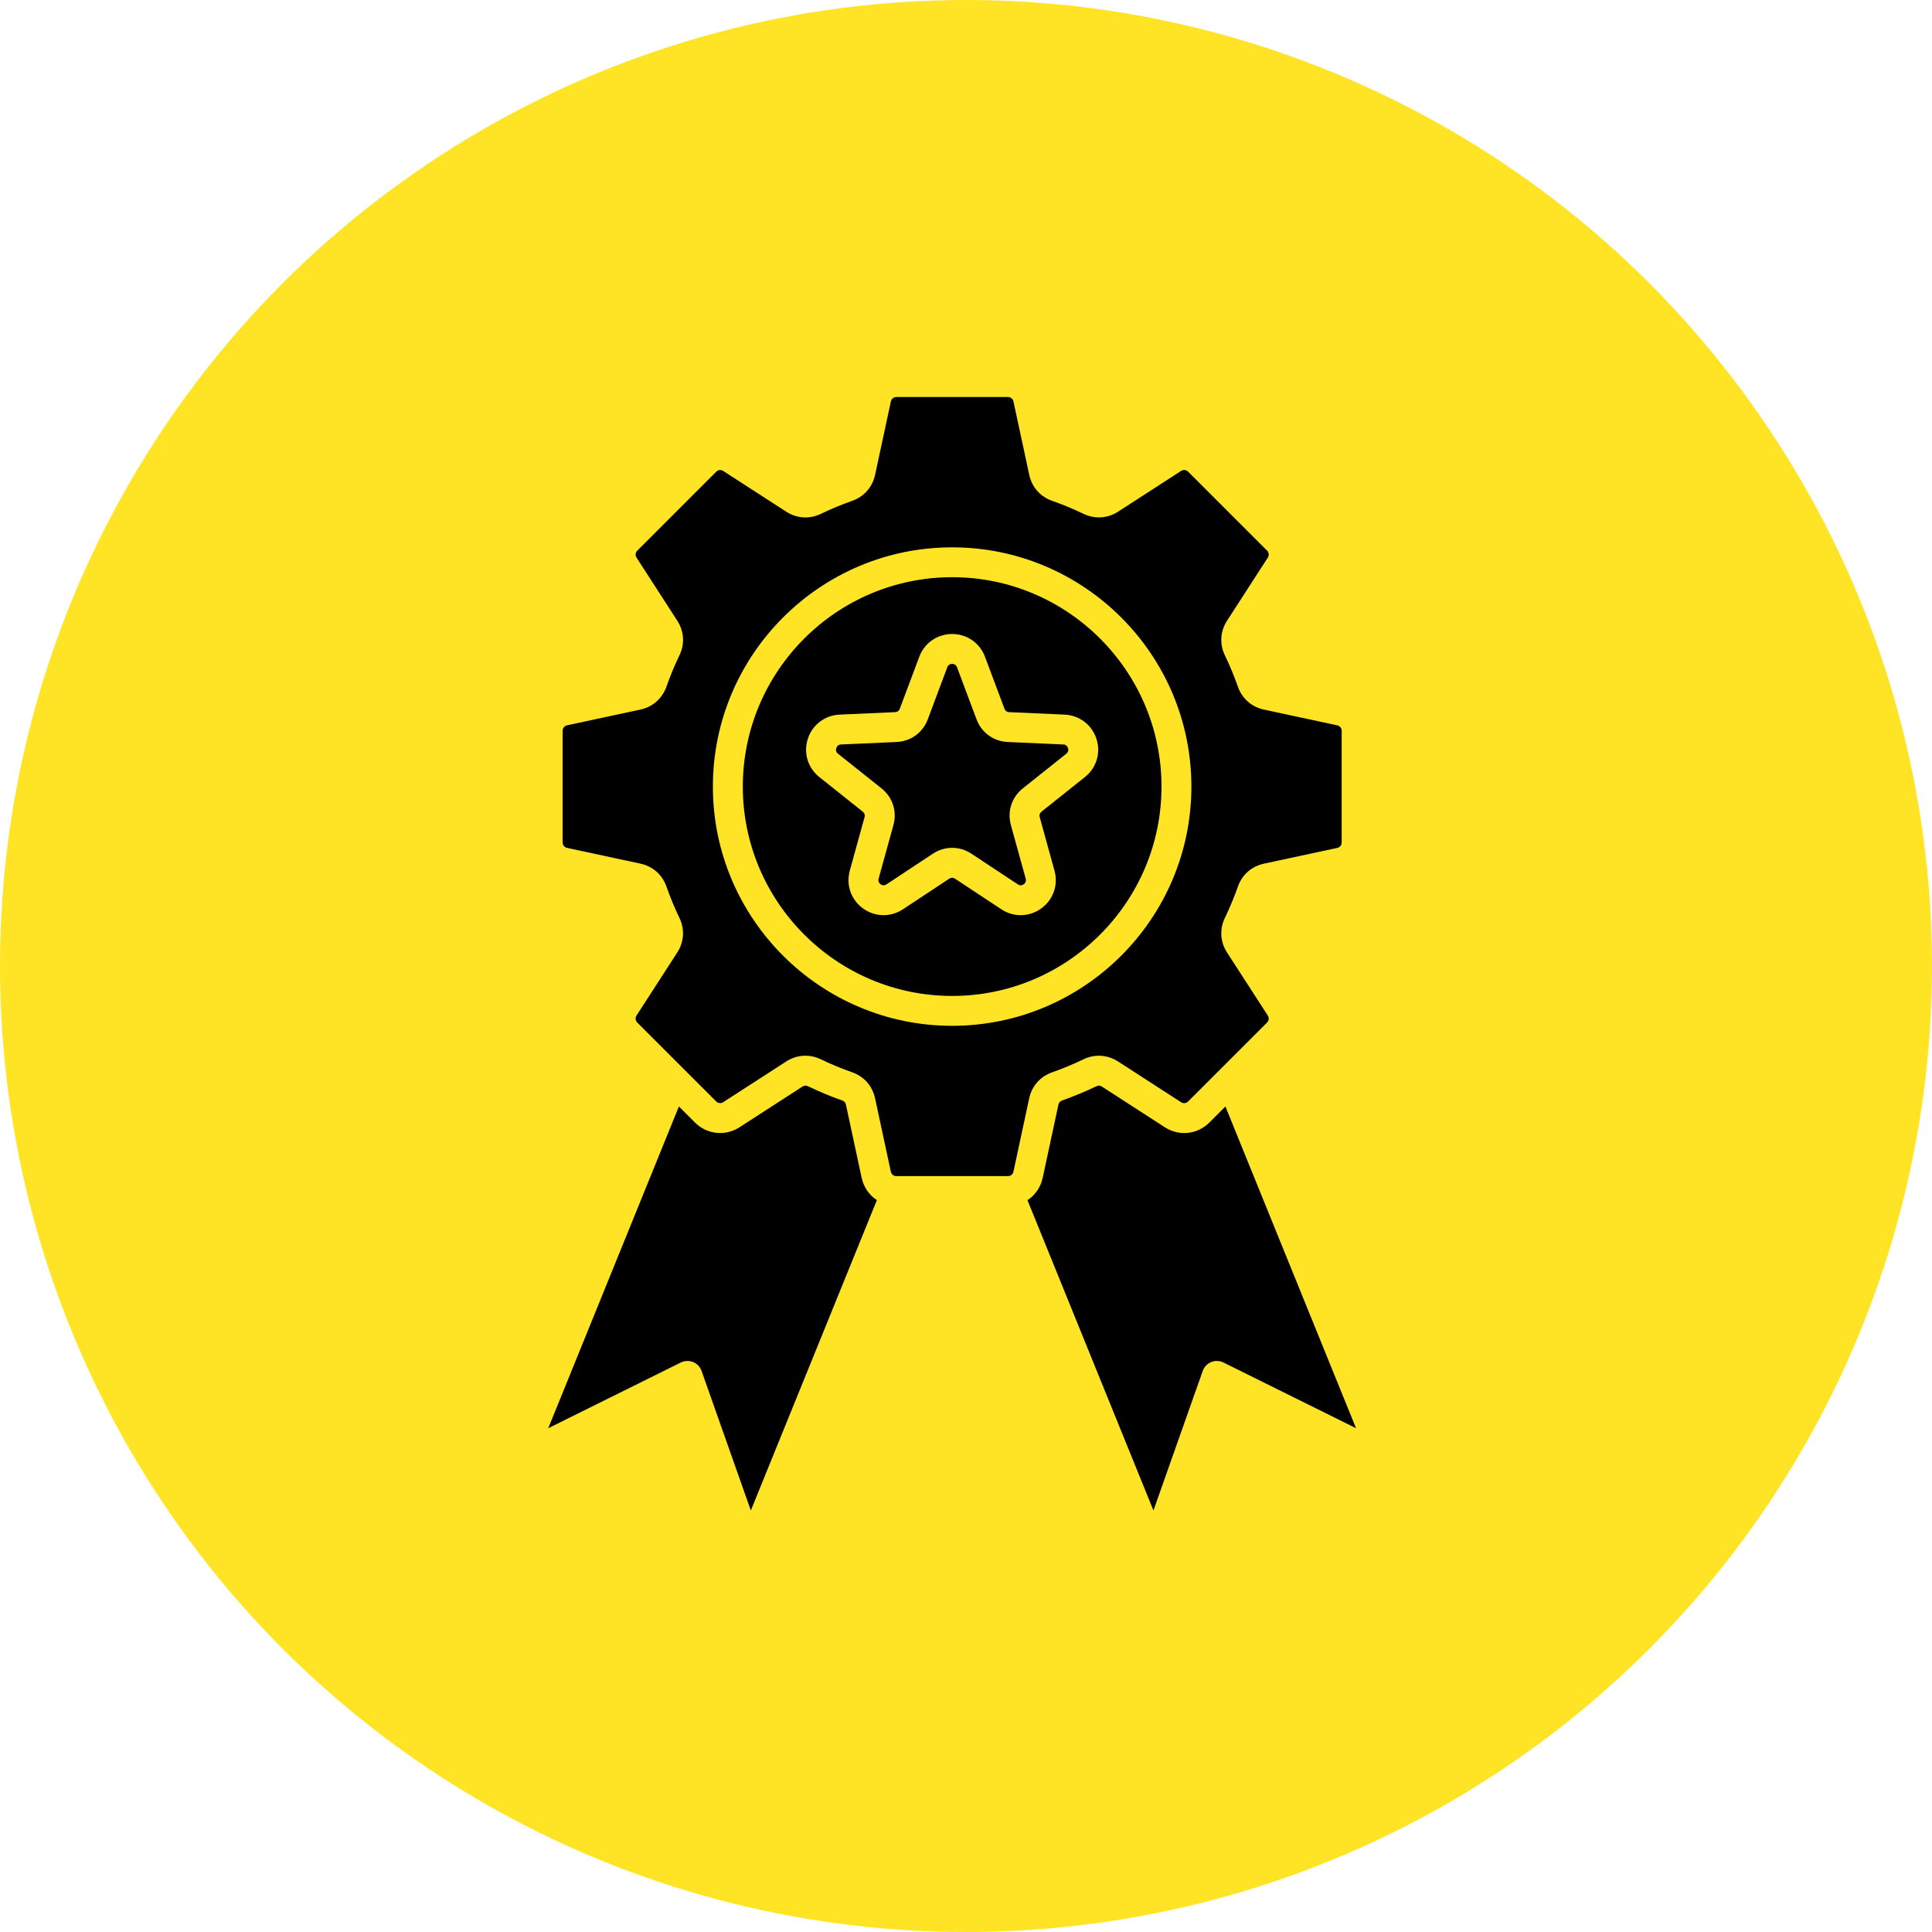
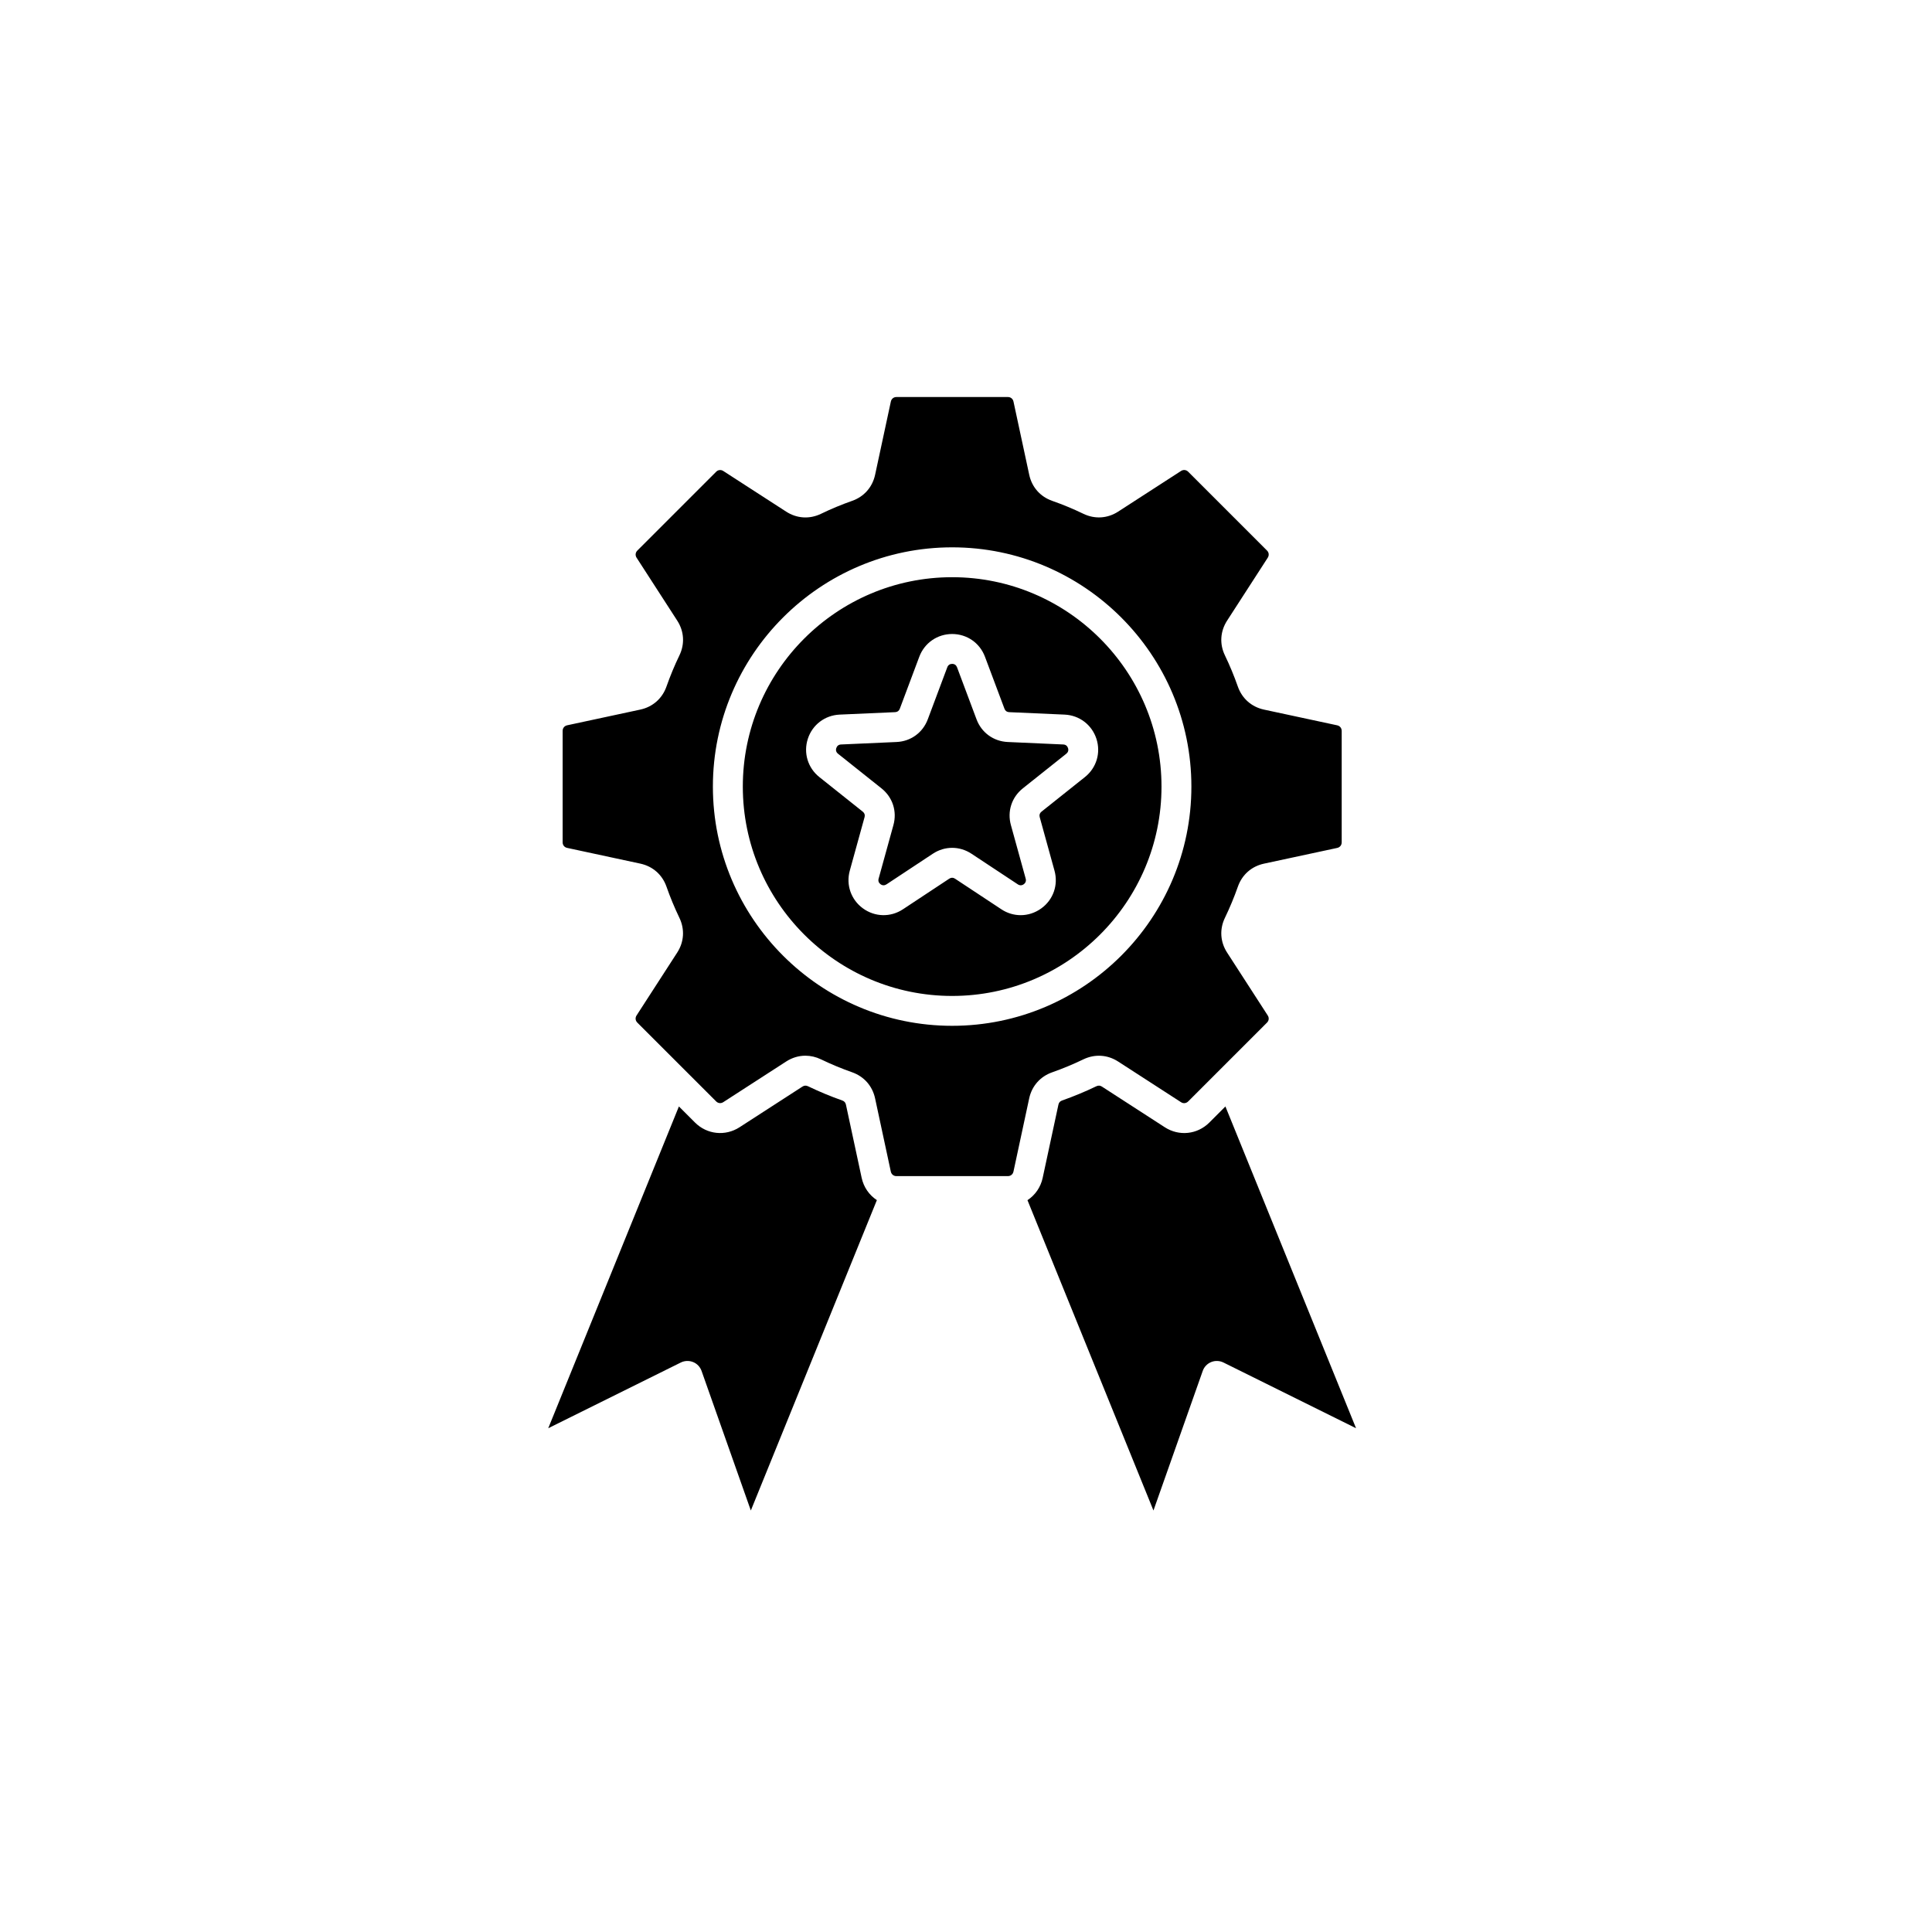
<svg xmlns="http://www.w3.org/2000/svg" width="100" height="100" viewBox="0 0 100 100" fill="none">
-   <circle cx="50" cy="50" r="50" fill="#FFE426" />
  <path fill-rule="evenodd" clip-rule="evenodd" d="M65.579 28.495L61.501 24.417C61.398 24.314 61.252 24.299 61.13 24.377L57.876 26.481C57.323 26.838 56.667 26.879 56.074 26.593C55.551 26.34 55.01 26.116 54.464 25.925C53.844 25.708 53.408 25.214 53.272 24.572L52.458 20.786C52.428 20.643 52.314 20.55 52.167 20.55H46.401C46.255 20.55 46.141 20.643 46.11 20.786L45.296 24.572C45.158 25.214 44.724 25.708 44.104 25.925C43.559 26.116 43.017 26.342 42.494 26.595C41.901 26.881 41.245 26.839 40.692 26.482L37.438 24.379C37.316 24.3 37.17 24.315 37.067 24.419L32.99 28.496C32.887 28.599 32.871 28.745 32.95 28.867L35.053 32.122C35.411 32.675 35.452 33.331 35.166 33.924C34.913 34.447 34.689 34.989 34.497 35.534C34.279 36.154 33.786 36.589 33.143 36.728L29.357 37.541C29.214 37.572 29.122 37.686 29.122 37.831V43.597C29.122 43.743 29.214 43.858 29.357 43.887L33.143 44.701C33.785 44.839 34.279 45.273 34.497 45.893C34.687 46.438 34.913 46.98 35.164 47.503C35.45 48.096 35.409 48.754 35.052 49.305L32.949 52.559C32.87 52.681 32.885 52.827 32.988 52.93L37.066 57.007C37.169 57.111 37.315 57.126 37.437 57.047L40.691 54.944C41 54.744 41.342 54.643 41.687 54.643C41.959 54.643 42.232 54.706 42.493 54.831C43.016 55.084 43.559 55.308 44.103 55.5C44.723 55.718 45.157 56.211 45.295 56.854L46.108 60.64C46.139 60.783 46.253 60.876 46.4 60.876H52.166C52.312 60.876 52.426 60.783 52.457 60.64L53.27 56.854C53.408 56.212 53.843 55.718 54.463 55.502C55.01 55.31 55.551 55.085 56.073 54.833C56.666 54.547 57.322 54.588 57.875 54.945L61.129 57.049C61.251 57.129 61.397 57.112 61.501 57.009L65.579 52.931C65.682 52.828 65.697 52.682 65.618 52.56L63.515 49.306C63.158 48.754 63.116 48.097 63.403 47.504C63.655 46.981 63.88 46.44 64.072 45.894C64.289 45.274 64.782 44.84 65.425 44.702L69.211 43.889C69.354 43.858 69.446 43.744 69.446 43.599V37.833C69.446 37.687 69.353 37.572 69.211 37.542L65.424 36.729C64.782 36.591 64.288 36.156 64.07 35.535C63.878 34.987 63.655 34.449 63.403 33.925C63.116 33.334 63.158 32.676 63.515 32.123L65.618 28.868C65.697 28.743 65.682 28.598 65.579 28.495ZM38.863 78.183L36.313 70.959C36.239 70.75 36.08 70.582 35.875 70.5C35.67 70.418 35.439 70.425 35.24 70.523L28.377 73.925L35.14 57.27L35.973 58.102C36.593 58.722 37.541 58.822 38.277 58.347L41.532 56.243C41.628 56.181 41.721 56.176 41.824 56.225C42.4 56.502 42.995 56.749 43.593 56.96C43.7 56.997 43.762 57.067 43.786 57.178L44.599 60.964C44.705 61.455 44.993 61.861 45.387 62.118L38.863 78.183ZM56.746 56.225C56.849 56.176 56.941 56.181 57.037 56.243L60.291 58.347C61.028 58.824 61.976 58.723 62.596 58.102L63.427 57.27L70.189 73.925L63.325 70.523C63.227 70.475 63.12 70.448 63.011 70.444C62.901 70.439 62.792 70.459 62.691 70.5C62.59 70.541 62.498 70.603 62.423 70.682C62.347 70.761 62.289 70.856 62.253 70.959L59.703 78.183L53.182 62.121C53.574 61.863 53.864 61.457 53.969 60.966L54.783 57.179C54.806 57.068 54.868 56.998 54.975 56.961C55.575 56.749 56.171 56.502 56.746 56.225ZM55.036 38.534C55.156 38.539 55.243 38.606 55.28 38.719C55.318 38.833 55.285 38.937 55.193 39.012L52.943 40.804C52.364 41.265 52.127 41.995 52.324 42.706L53.09 45.479C53.122 45.595 53.086 45.697 52.989 45.768C52.893 45.838 52.783 45.84 52.684 45.775L50.284 44.189C49.666 43.782 48.899 43.782 48.283 44.189L45.883 45.775C45.782 45.84 45.674 45.838 45.577 45.768C45.481 45.697 45.445 45.595 45.477 45.479L46.243 42.706C46.44 41.994 46.203 41.264 45.624 40.804L43.374 39.012C43.28 38.937 43.249 38.833 43.287 38.719C43.324 38.606 43.41 38.539 43.53 38.534L46.404 38.406C47.142 38.374 47.764 37.923 48.023 37.229L49.032 34.536C49.075 34.424 49.164 34.362 49.283 34.362C49.403 34.362 49.492 34.424 49.535 34.536L50.544 37.229C50.803 37.922 51.425 38.373 52.163 38.406L55.036 38.534ZM60.119 40.714C60.119 46.688 55.258 51.55 49.283 51.55C43.309 51.55 38.448 46.688 38.448 40.714C38.448 34.737 43.309 29.876 49.283 29.876C55.258 29.876 60.119 34.737 60.119 40.714ZM49.283 32.816C50.048 32.816 50.714 33.277 50.982 33.994L51.992 36.687C52.033 36.795 52.115 36.855 52.231 36.861L55.105 36.988C55.868 37.023 56.514 37.514 56.751 38.24C56.987 38.967 56.754 39.744 56.155 40.221L53.906 42.013C53.816 42.085 53.784 42.182 53.815 42.294L54.581 45.067C54.785 45.804 54.517 46.57 53.898 47.018C53.577 47.25 53.205 47.369 52.832 47.369C52.486 47.369 52.137 47.269 51.831 47.065L49.43 45.479C49.334 45.416 49.232 45.416 49.135 45.479L46.735 47.065C46.097 47.486 45.286 47.468 44.667 47.018C44.049 46.569 43.782 45.803 43.984 45.067L44.75 42.294C44.781 42.182 44.748 42.085 44.658 42.013L42.409 40.221C41.811 39.744 41.577 38.967 41.813 38.241C42.049 37.514 42.695 37.023 43.459 36.988L46.333 36.861C46.449 36.855 46.531 36.795 46.573 36.687L47.582 33.994C47.851 33.277 48.519 32.816 49.283 32.816ZM36.899 40.714C36.899 33.885 42.454 28.33 49.283 28.33C56.112 28.33 61.666 33.885 61.666 40.714C61.666 47.542 56.112 53.096 49.283 53.096C42.455 53.096 36.899 47.541 36.899 40.714Z" fill="black" />
</svg>